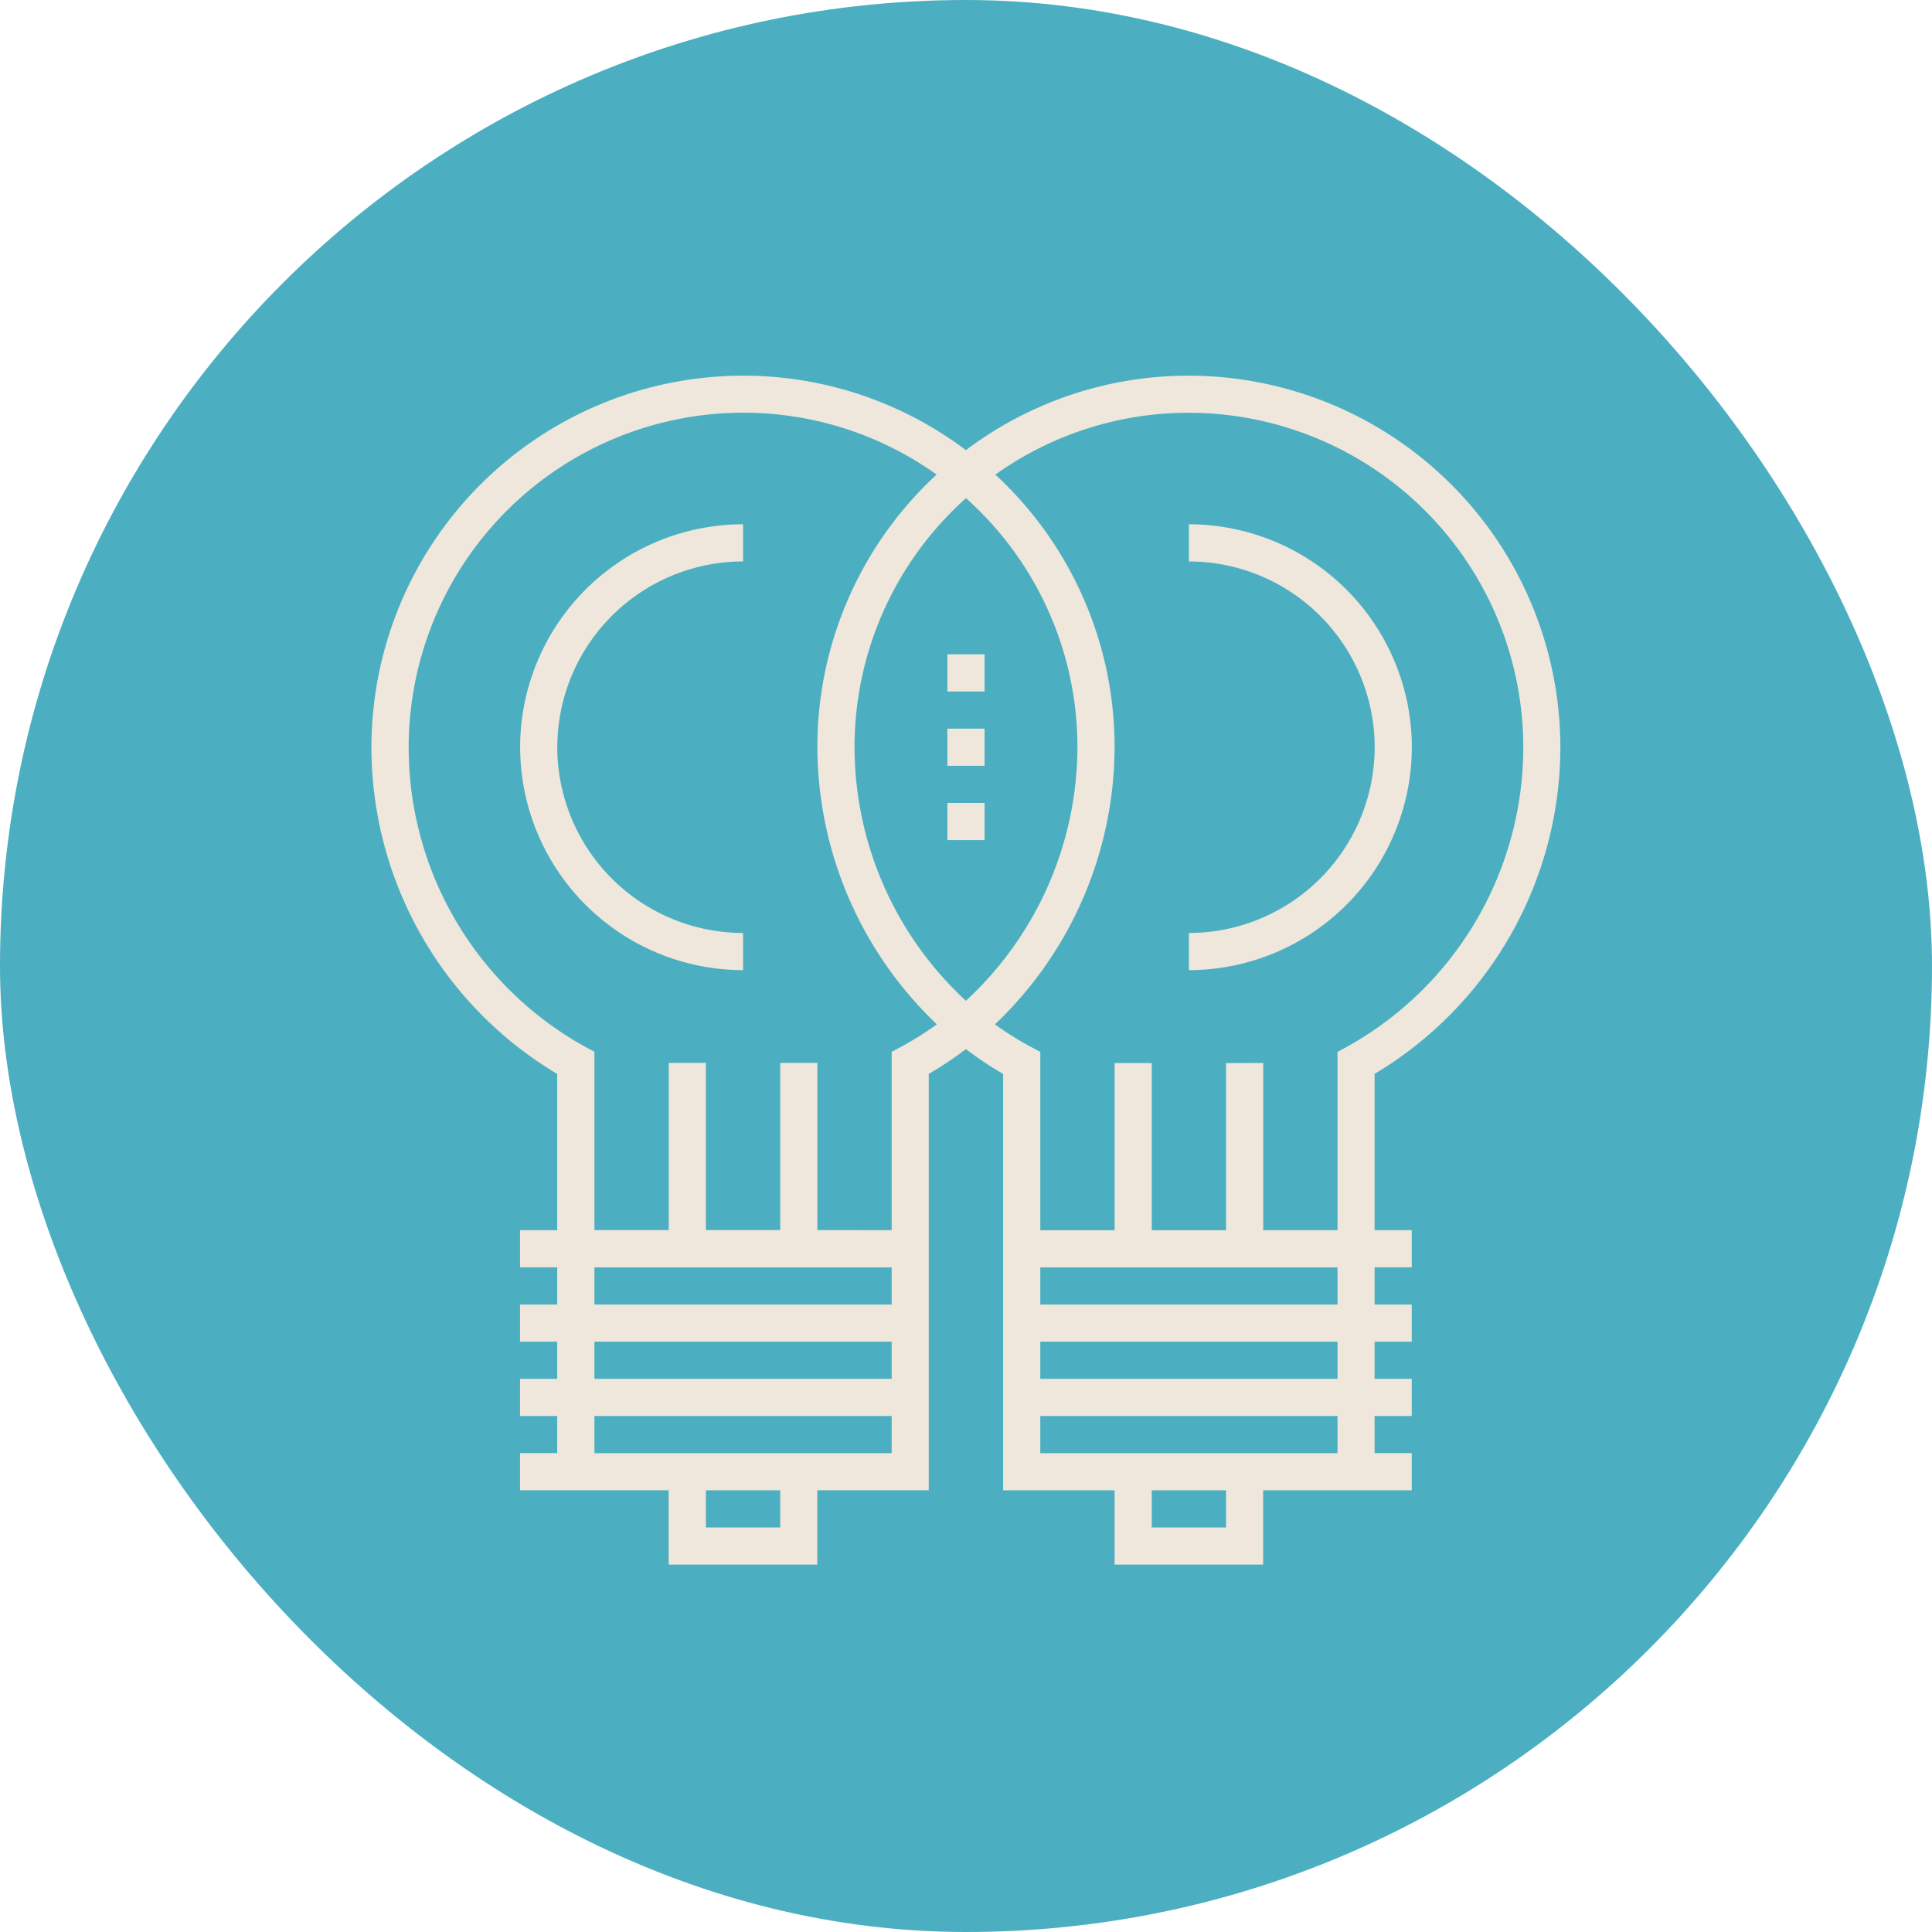
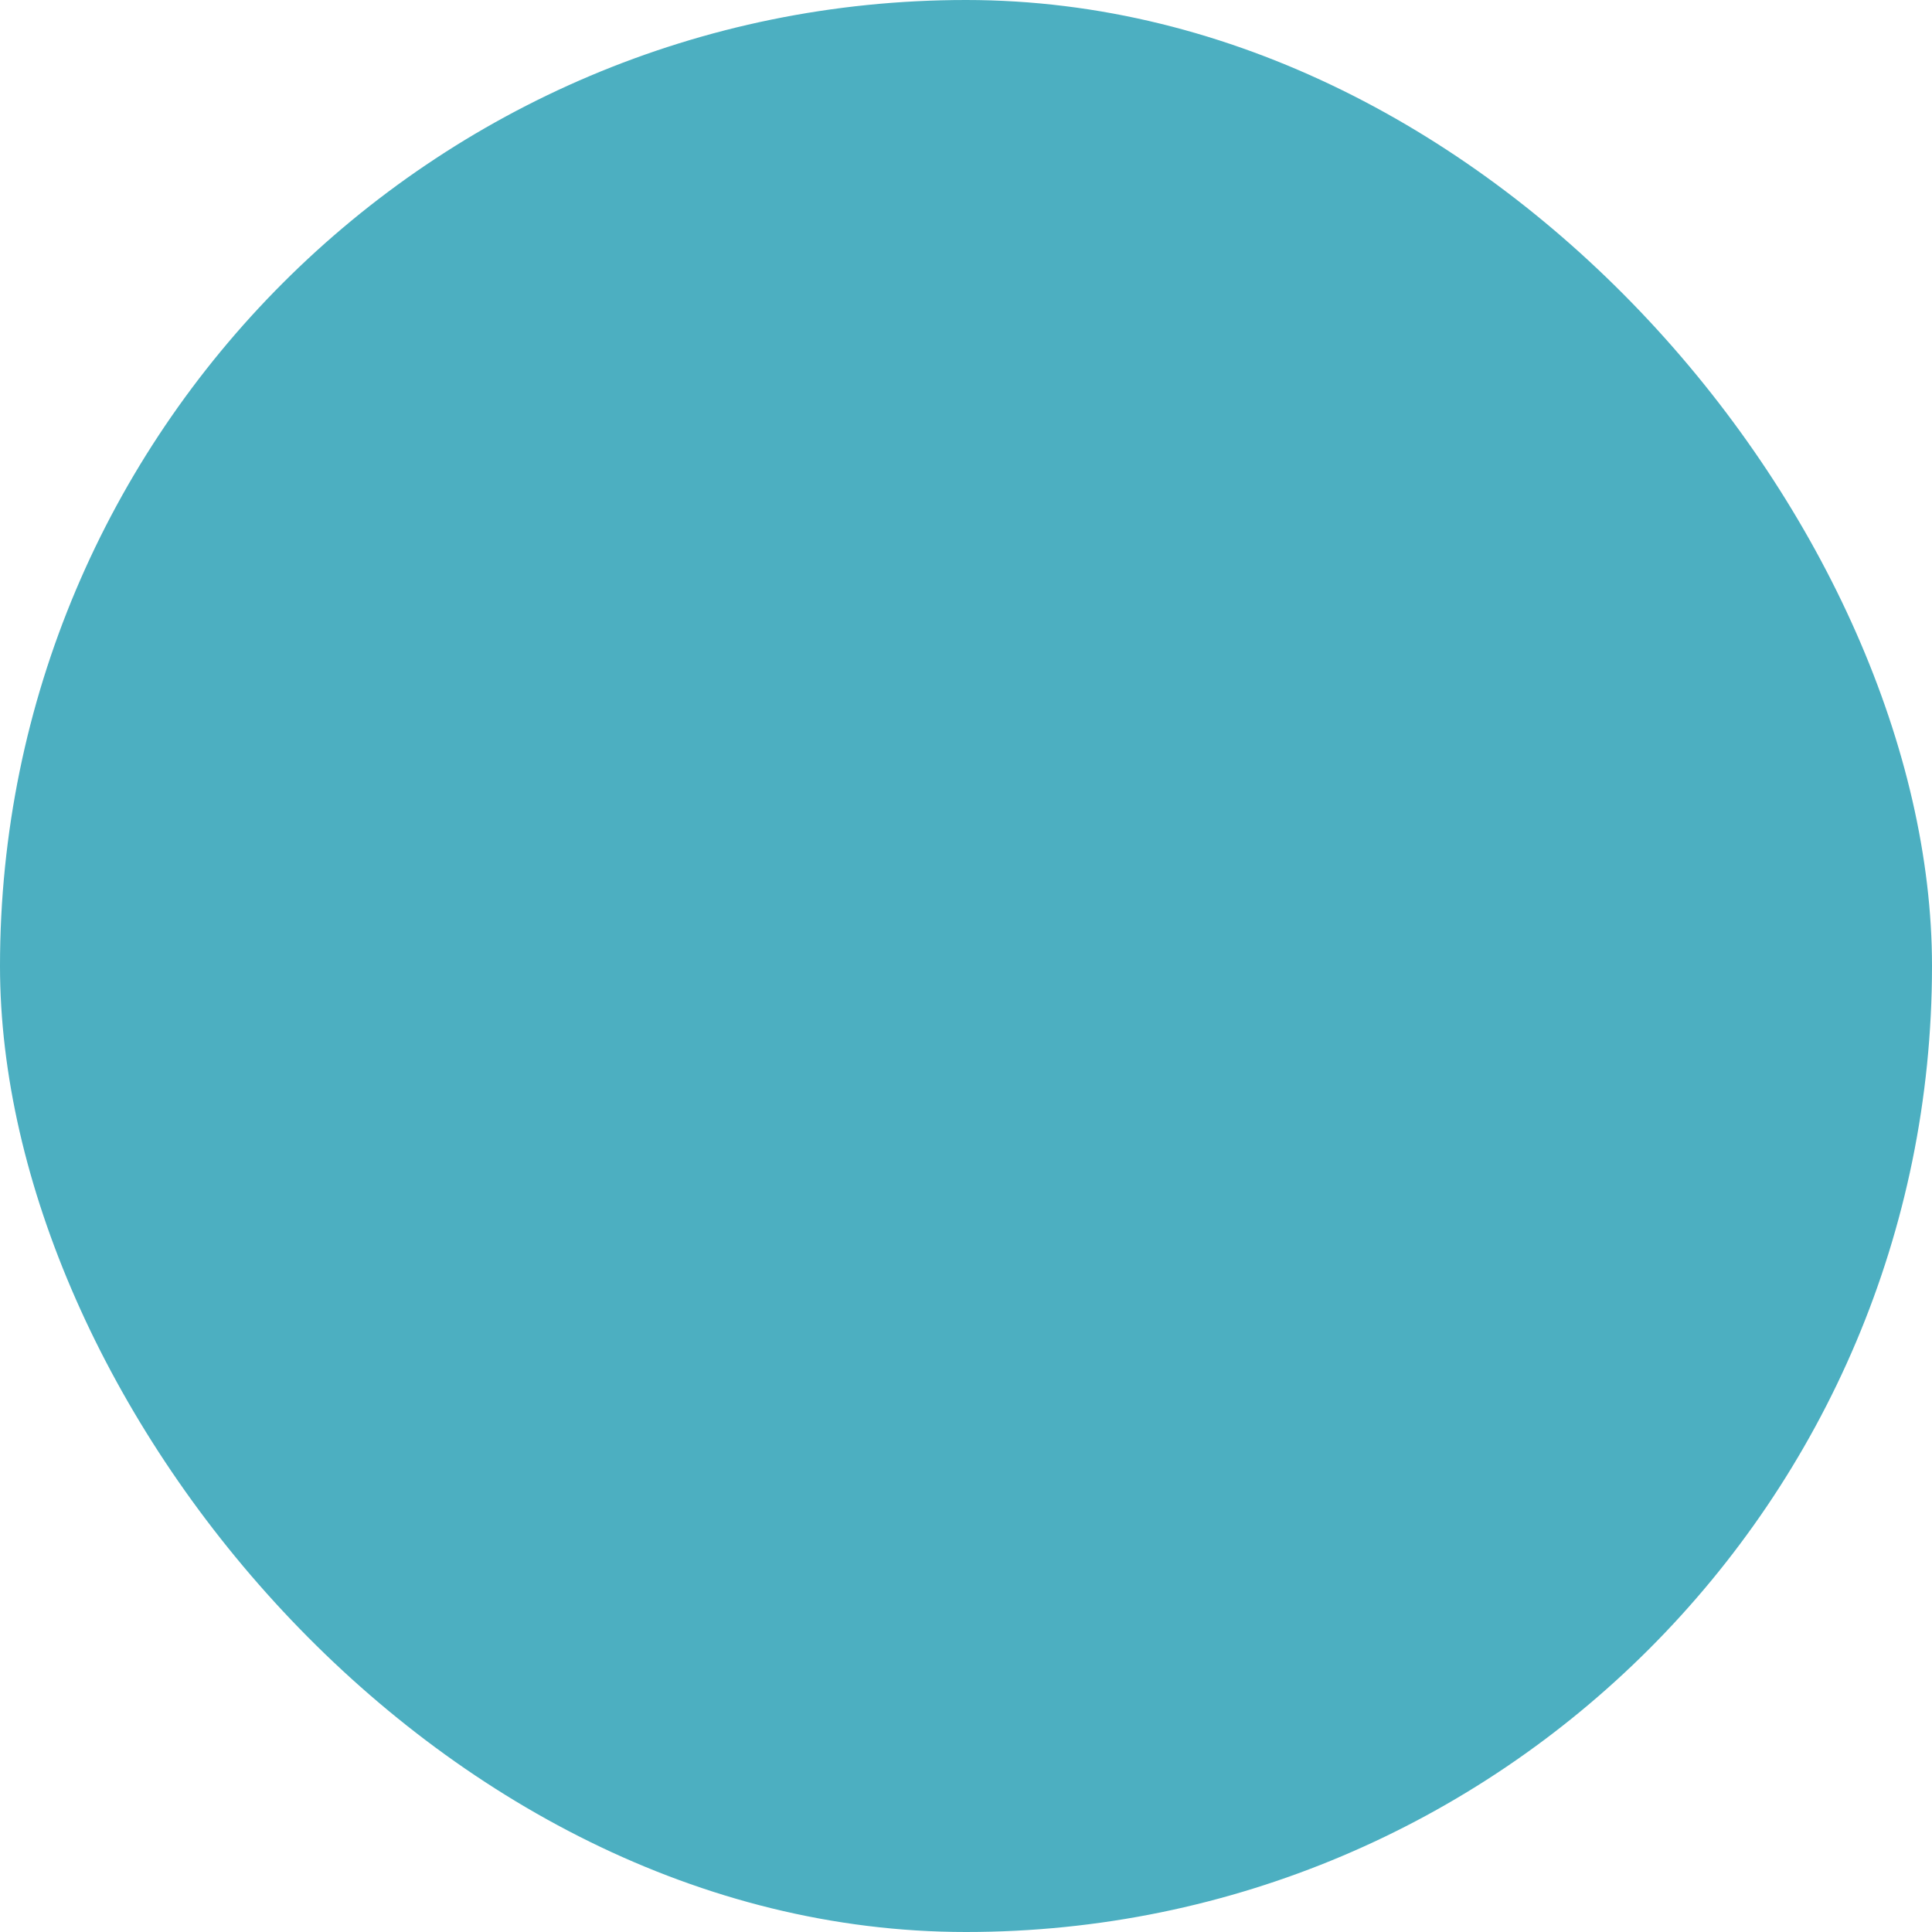
<svg xmlns="http://www.w3.org/2000/svg" width="130" height="130" viewBox="0 0 130 130">
  <g id="Group_6145" data-name="Group 6145" transform="translate(25.109 -2)">
    <rect id="circle" width="130" height="130" rx="65" transform="translate(-25.109 2)" fill="#4cafc1" />
-     <path id="Union_9" data-name="Union 9" d="M-3474.11-1886.721v-5h-7.5v-28.017a23.919,23.919,0,0,1-2.506-1.67,23.613,23.613,0,0,1-2.5,1.668v28.018h-7.5v5h-10v-5h-10v-2.5h2.5v-2.5h-2.5v-2.5h2.5v-2.5h-2.5v-2.5h2.5v-2.5h-2.5v-2.5h2.5v-10.516a25.592,25.592,0,0,1-12.5-21.984,25.029,25.029,0,0,1,25-25,24.874,24.874,0,0,1,15,5.012,24.866,24.866,0,0,1,15-5.012,25.029,25.029,0,0,1,25,25,25.639,25.639,0,0,1-12.5,21.982v10.518h2.5v2.5h-2.5v2.5h2.5v2.5h-2.5v2.5h2.5v2.5h-2.5v2.5h2.5v2.5h-10v5Zm-27.5-2.5h5v-2.5h-5Zm30,0h5v-2.5h-5Zm-17.5-5v-2.5h-20v2.5Zm10,0h20v-2.5h-20Zm0-5h20v-2.5h-20Zm-10,0v-2.5h-20v2.5Zm10-5h20v-2.5h-20Zm-10,0v-2.5h-20v2.5Zm25-16.251v11.25h5v-12l.657-.354a23.068,23.068,0,0,0,11.843-20.15,22.525,22.525,0,0,0-22.5-22.5,22.381,22.381,0,0,0-13.025,4.162,24.937,24.937,0,0,1,8.025,18.338,25.844,25.844,0,0,1-8.051,18.654,21.182,21.182,0,0,0,2.391,1.5l.661.353v12h5v-11.25h2.5v11.25h5v-11.25Zm-25,11.25v-12l.658-.354a21.345,21.345,0,0,0,2.383-1.5,25.829,25.829,0,0,1-8.04-18.655,24.932,24.932,0,0,1,8.024-18.336,22.373,22.373,0,0,0-13.025-4.164,22.526,22.526,0,0,0-22.5,22.5,23.017,23.017,0,0,0,11.841,20.149l.659.353v12h5v-11.25h2.5v11.25h5v-11.25h2.5v11.25Zm-2.5-32.5a23.29,23.29,0,0,0,7.494,17.063,23.309,23.309,0,0,0,7.506-17.063,22.45,22.45,0,0,0-7.5-16.757A22.451,22.451,0,0,0-3491.609-1941.721Zm22.5,12.5a12.513,12.513,0,0,0,12.5-12.5,12.514,12.514,0,0,0-12.5-12.5v-2.5a15.016,15.016,0,0,1,15,15,15.017,15.017,0,0,1-15,15Zm-45-12.5a15.016,15.016,0,0,1,15-15v2.5a12.515,12.515,0,0,0-12.5,12.5,12.514,12.514,0,0,0,12.5,12.5v2.5A15.017,15.017,0,0,1-3514.109-1941.721Zm28.75,6.25v-2.5h2.5v2.5Zm0-5v-2.5h2.5v2.5Zm0-5v-2.5h2.5v2.5Z" transform="translate(3524 1994)" fill="#efe7db" stroke="rgba(0,0,0,0)" stroke-width="1" />
  </g>
</svg>